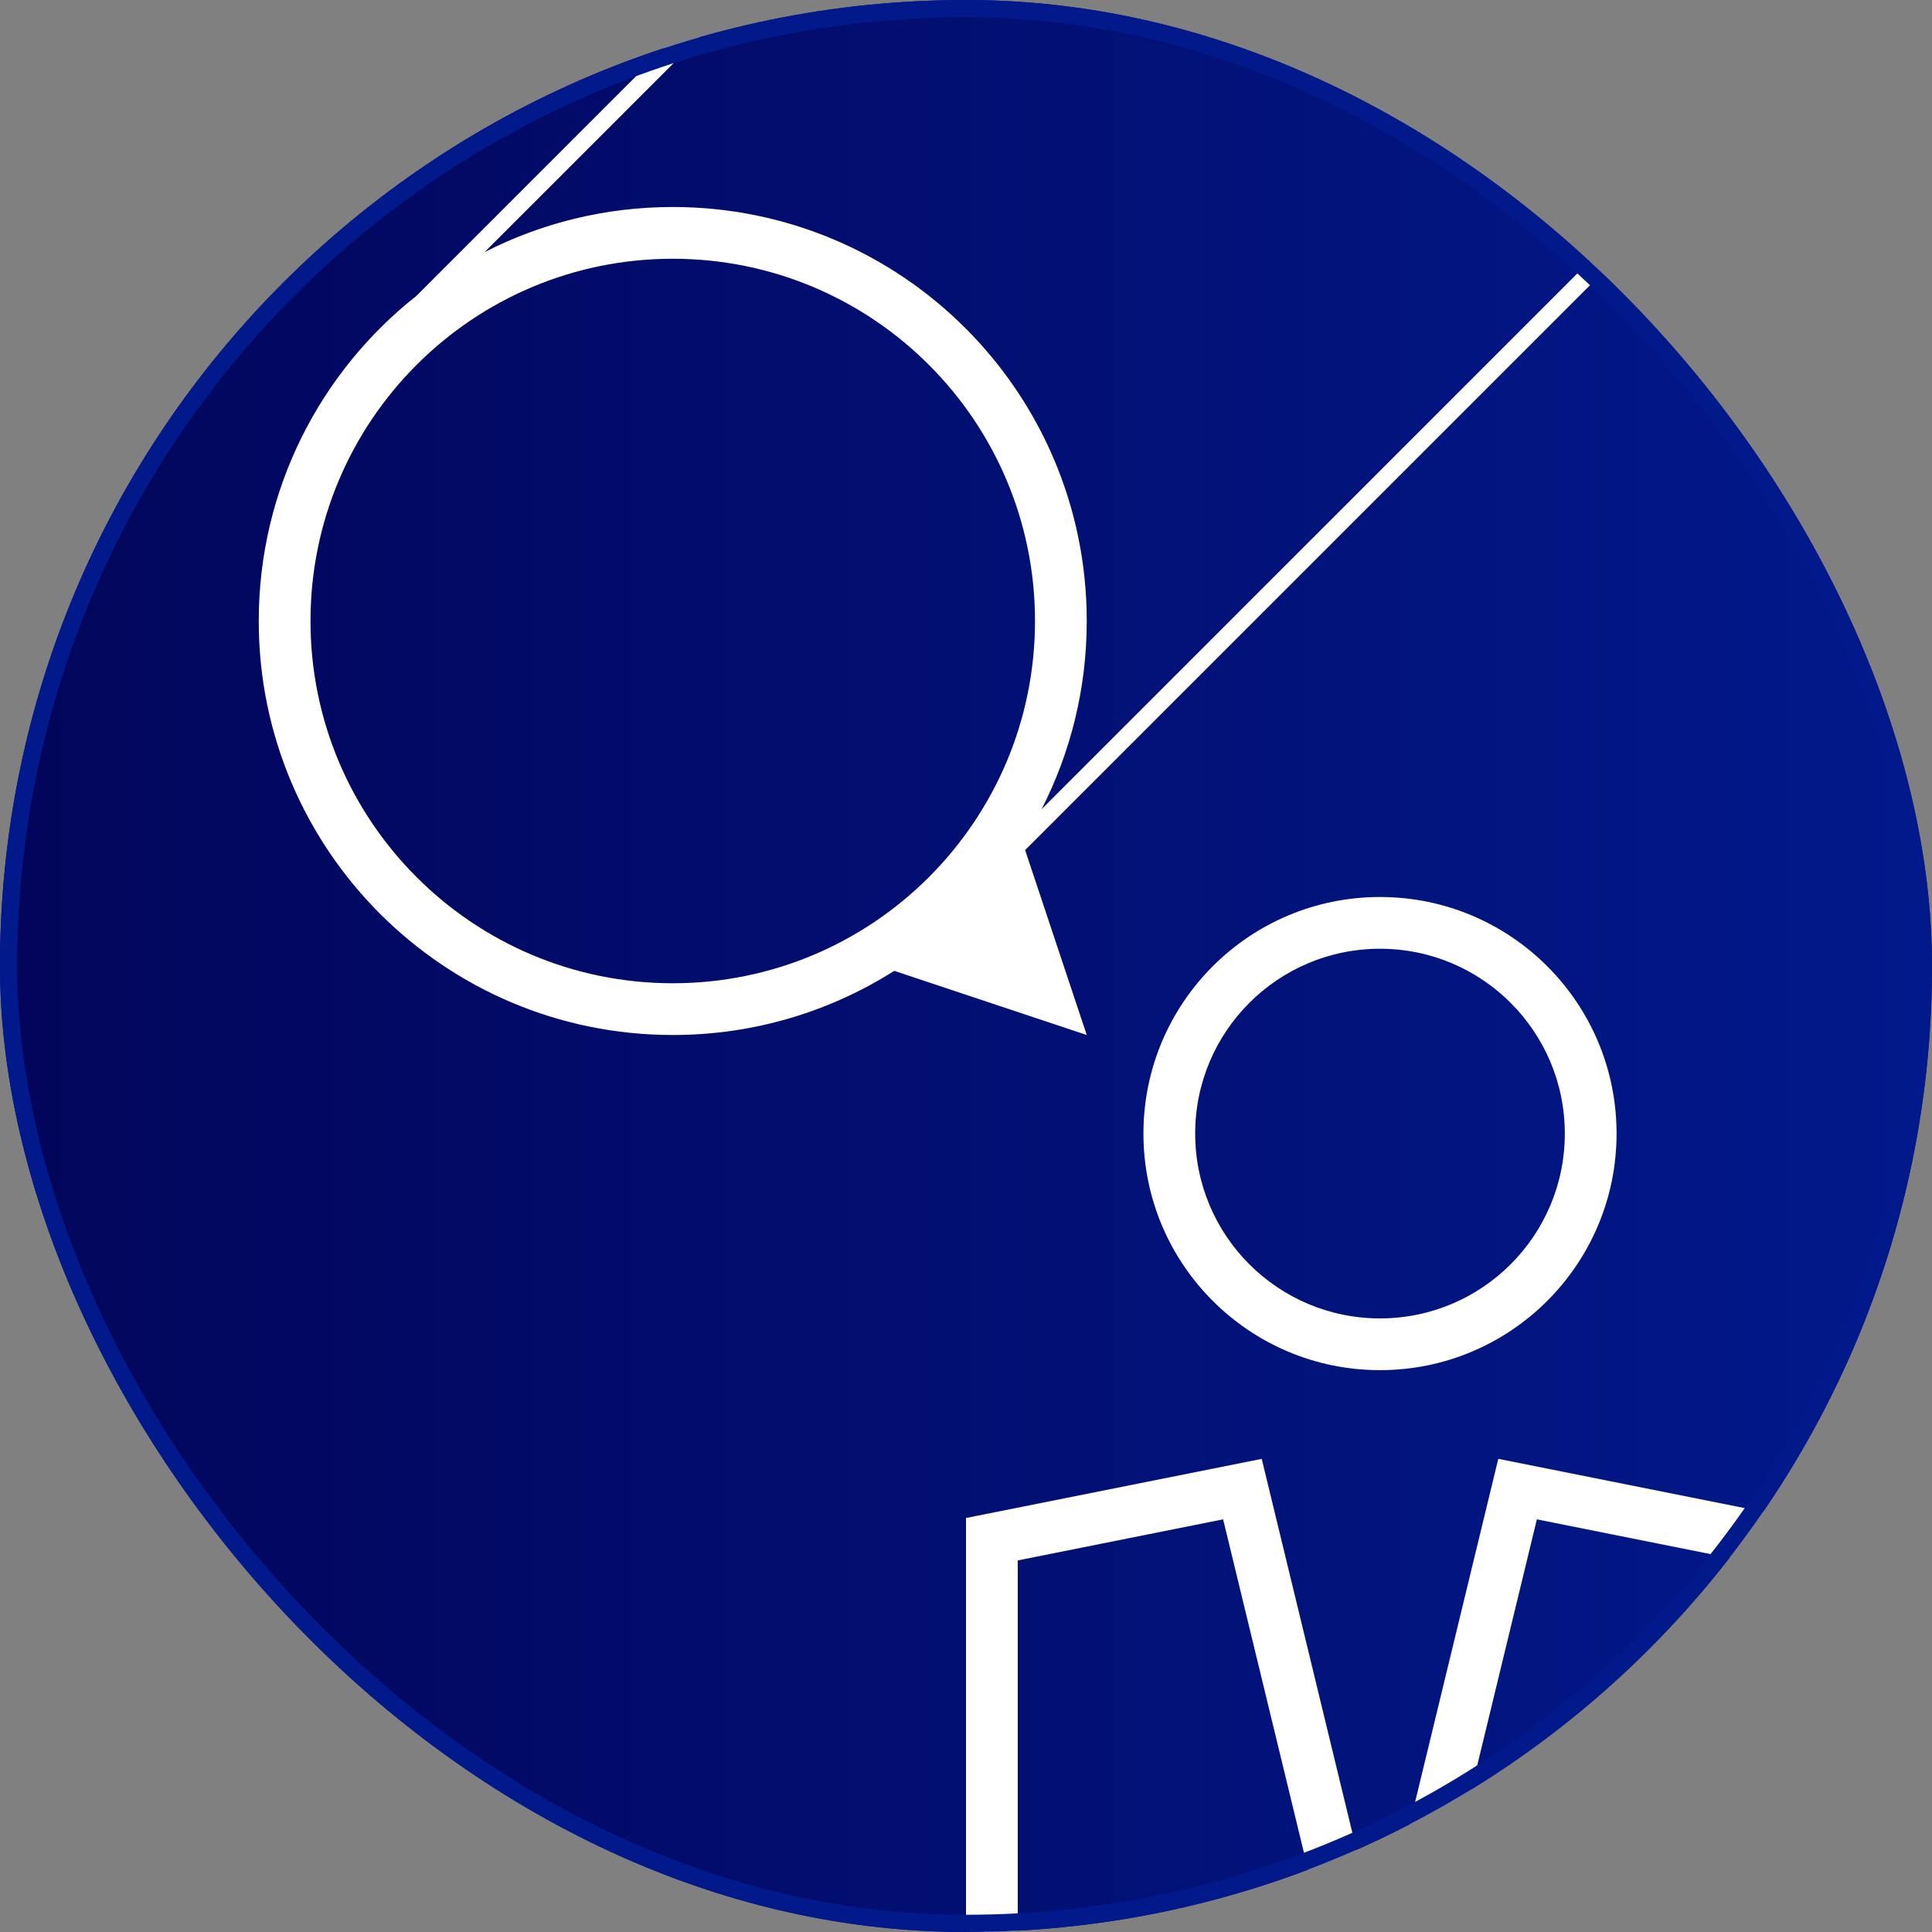
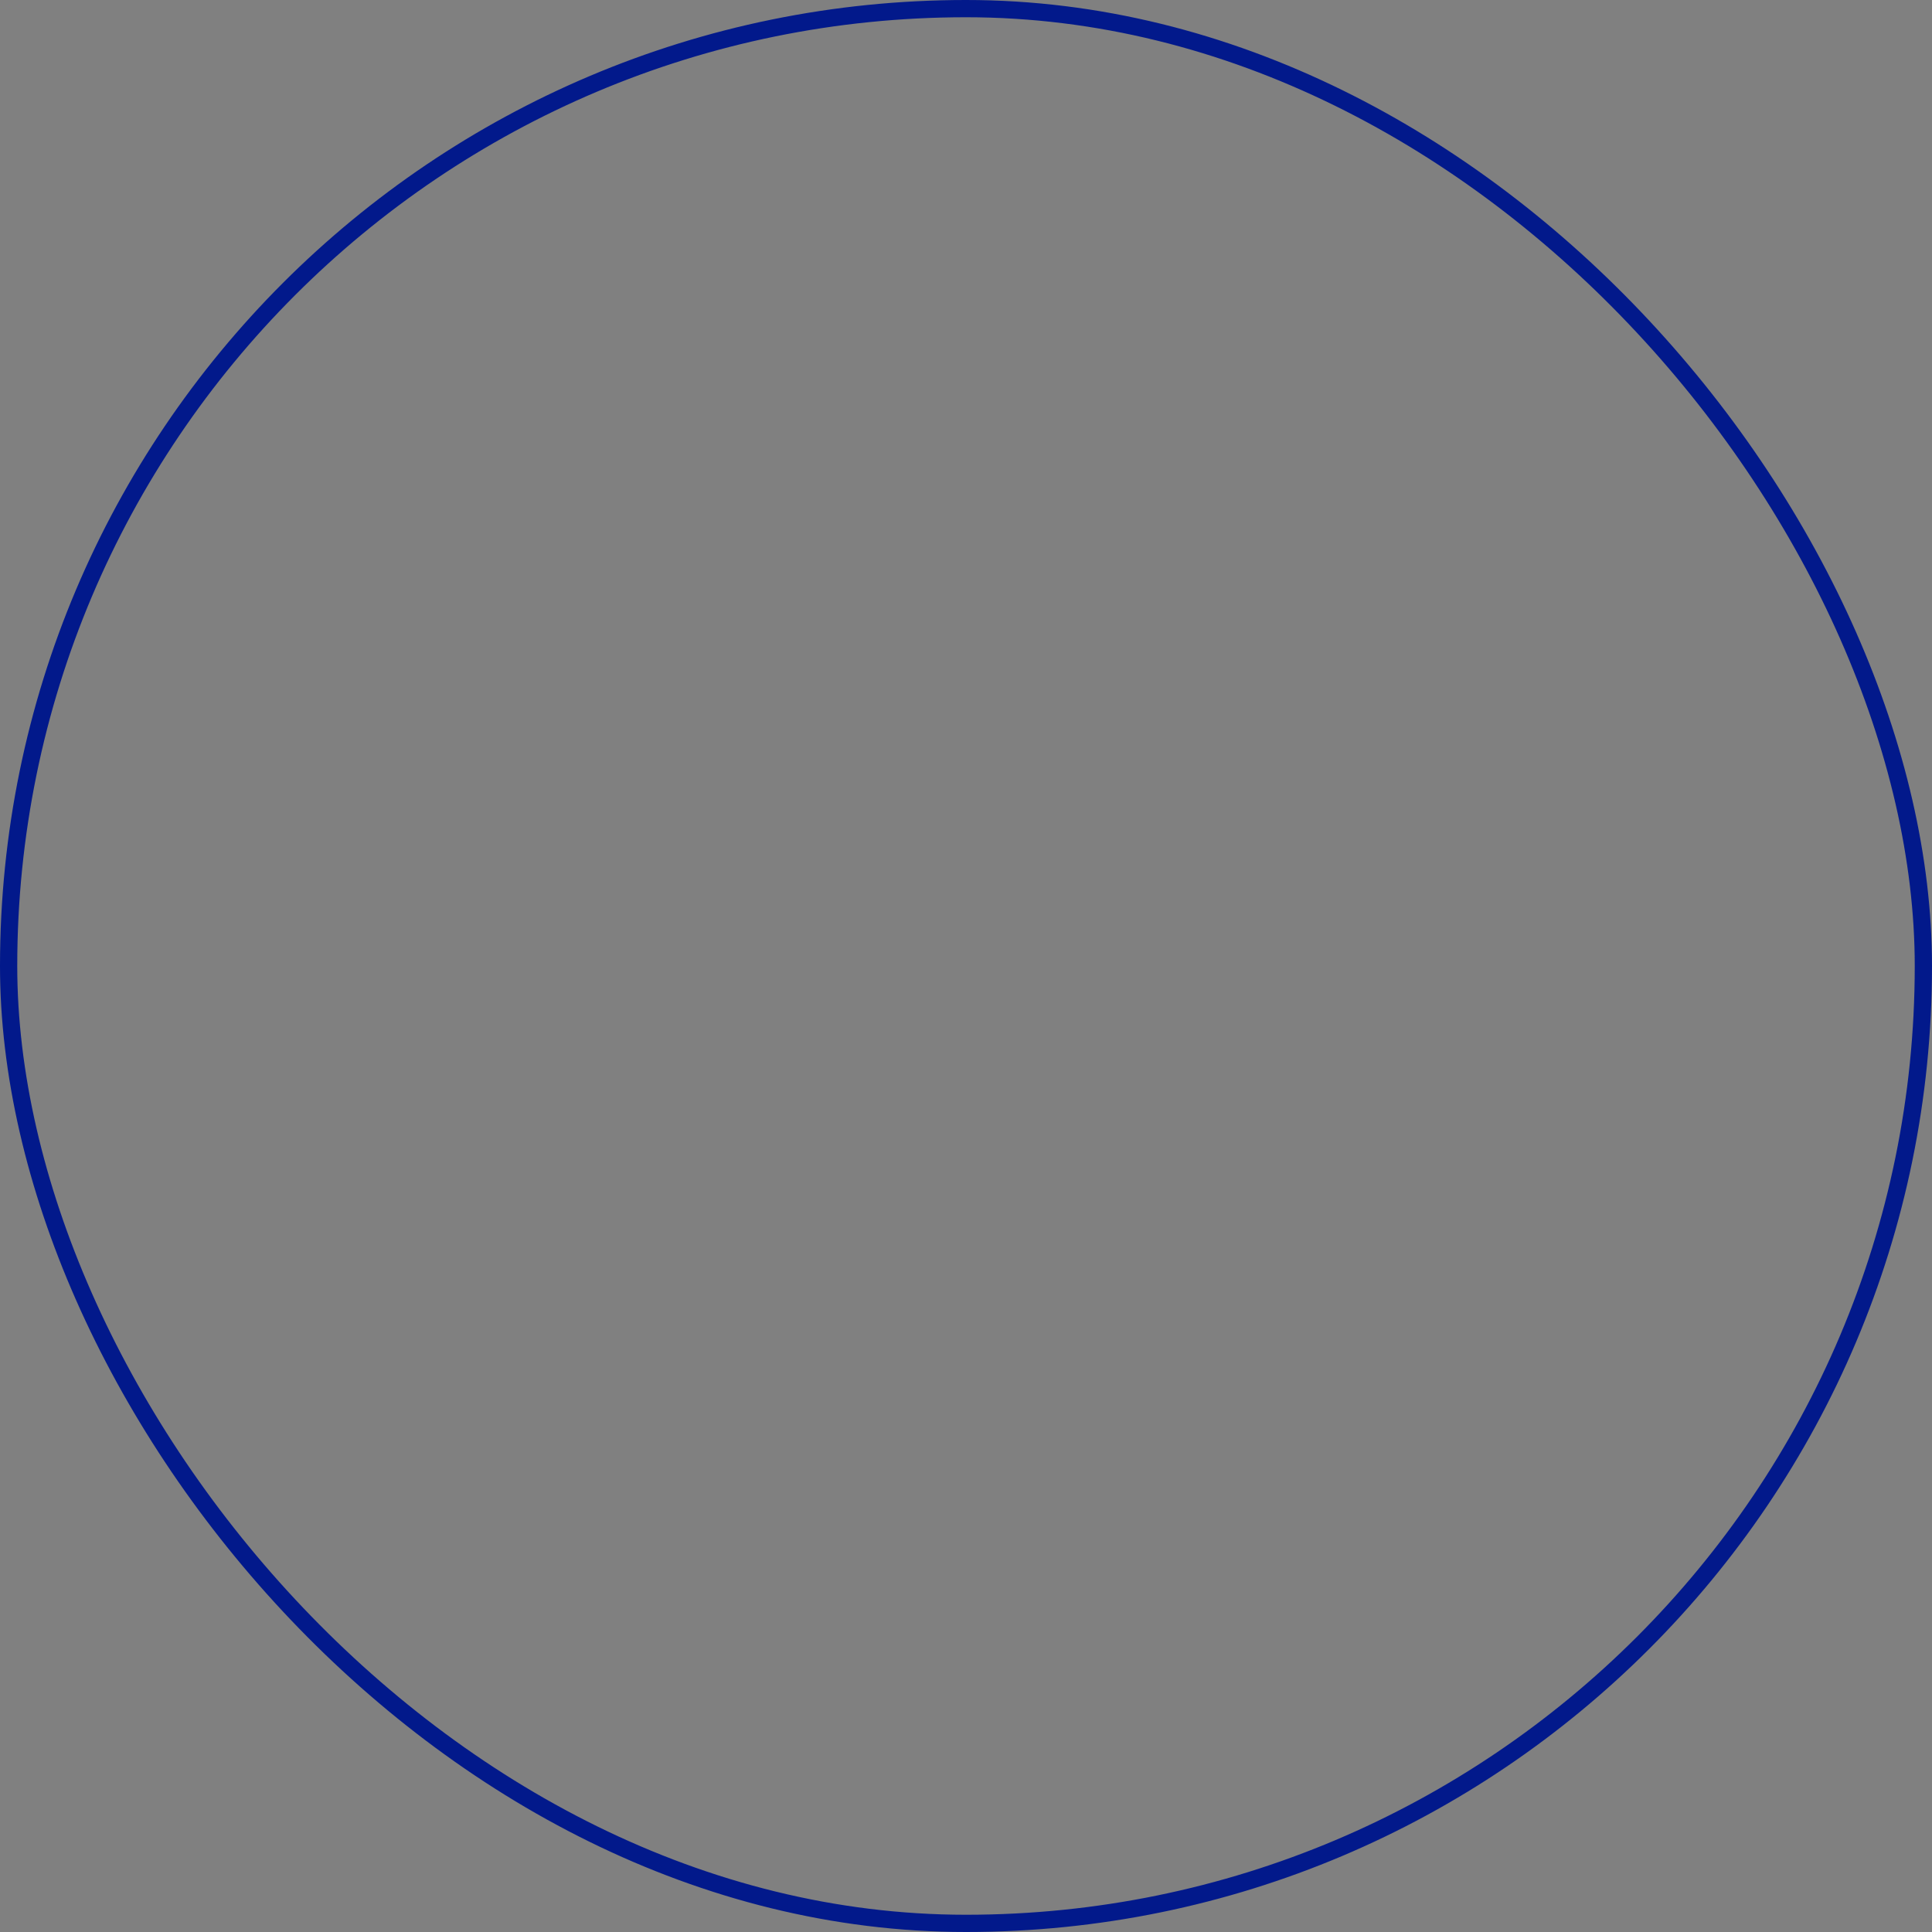
<svg xmlns="http://www.w3.org/2000/svg" width="112" height="112" viewBox="0 0 112 112" fill="none">
  <rect x="0" y="0" width="112" height="112" fill="#808080" stroke="none" />
  <g clip-path="url(#clip0_236_599)">
    <rect width="112" height="112" rx="56" fill="url(#paint0_linear_236_599)" />
    <path fill-rule="evenodd" clip-rule="evenodd" d="M80 76.429C85.917 76.429 90.714 71.632 90.714 65.714C90.714 59.797 85.917 55 80 55C74.083 55 69.286 59.797 69.286 65.714C69.286 71.632 74.083 76.429 80 76.429ZM80 79.429C87.574 79.429 93.714 73.288 93.714 65.714C93.714 58.14 87.574 52 80 52C72.426 52 66.286 58.14 66.286 65.714C66.286 73.288 72.426 79.429 80 79.429Z" fill="white" />
    <path fill-rule="evenodd" clip-rule="evenodd" d="M73.143 84.571L56 88V115.429H104V88L86.857 84.571L80 112.857L73.143 84.571ZM76.809 112.429L70.906 88.078L59 90.459V112.429H76.809ZM83.191 112.429H101V90.459L89.094 88.078L83.191 112.429Z" fill="white" />
-     <path fill-rule="evenodd" clip-rule="evenodd" d="M64.354 -21.646C64.549 -21.842 64.549 -22.158 64.354 -22.354C64.158 -22.549 63.842 -22.549 63.646 -22.354L24.142 17.151C18.574 21.546 15 28.356 15 36C15 49.255 25.745 60 39 60C43.723 60 48.127 58.636 51.84 56.28L63 60L59.427 49.28L99.354 9.354C99.549 9.158 99.549 8.842 99.354 8.646C99.158 8.451 98.842 8.451 98.646 8.646L60.382 46.911C62.056 43.637 63 39.929 63 36C63 22.745 52.255 12 39 12C35.071 12 31.363 12.944 28.089 14.618L64.354 -21.646ZM60 36C60 47.598 50.598 57 39 57C27.402 57 18 47.598 18 36C18 24.402 27.402 15 39 15C50.598 15 60 24.402 60 36Z" fill="white" />
  </g>
  <rect x="0.5" y="0.5" width="111" height="111" rx="55.5" stroke="#02198B" />
  <defs>
    <linearGradient id="paint0_linear_236_599" x1="0" y1="56" x2="112" y2="56" gradientUnits="userSpaceOnUse">
      <stop stop-color="#02055A" />
      <stop offset="1" stop-color="#02198B" />
    </linearGradient>
    <clipPath id="clip0_236_599">
-       <rect width="112" height="112" rx="56" fill="white" />
-     </clipPath>
+       </clipPath>
  </defs>
</svg>